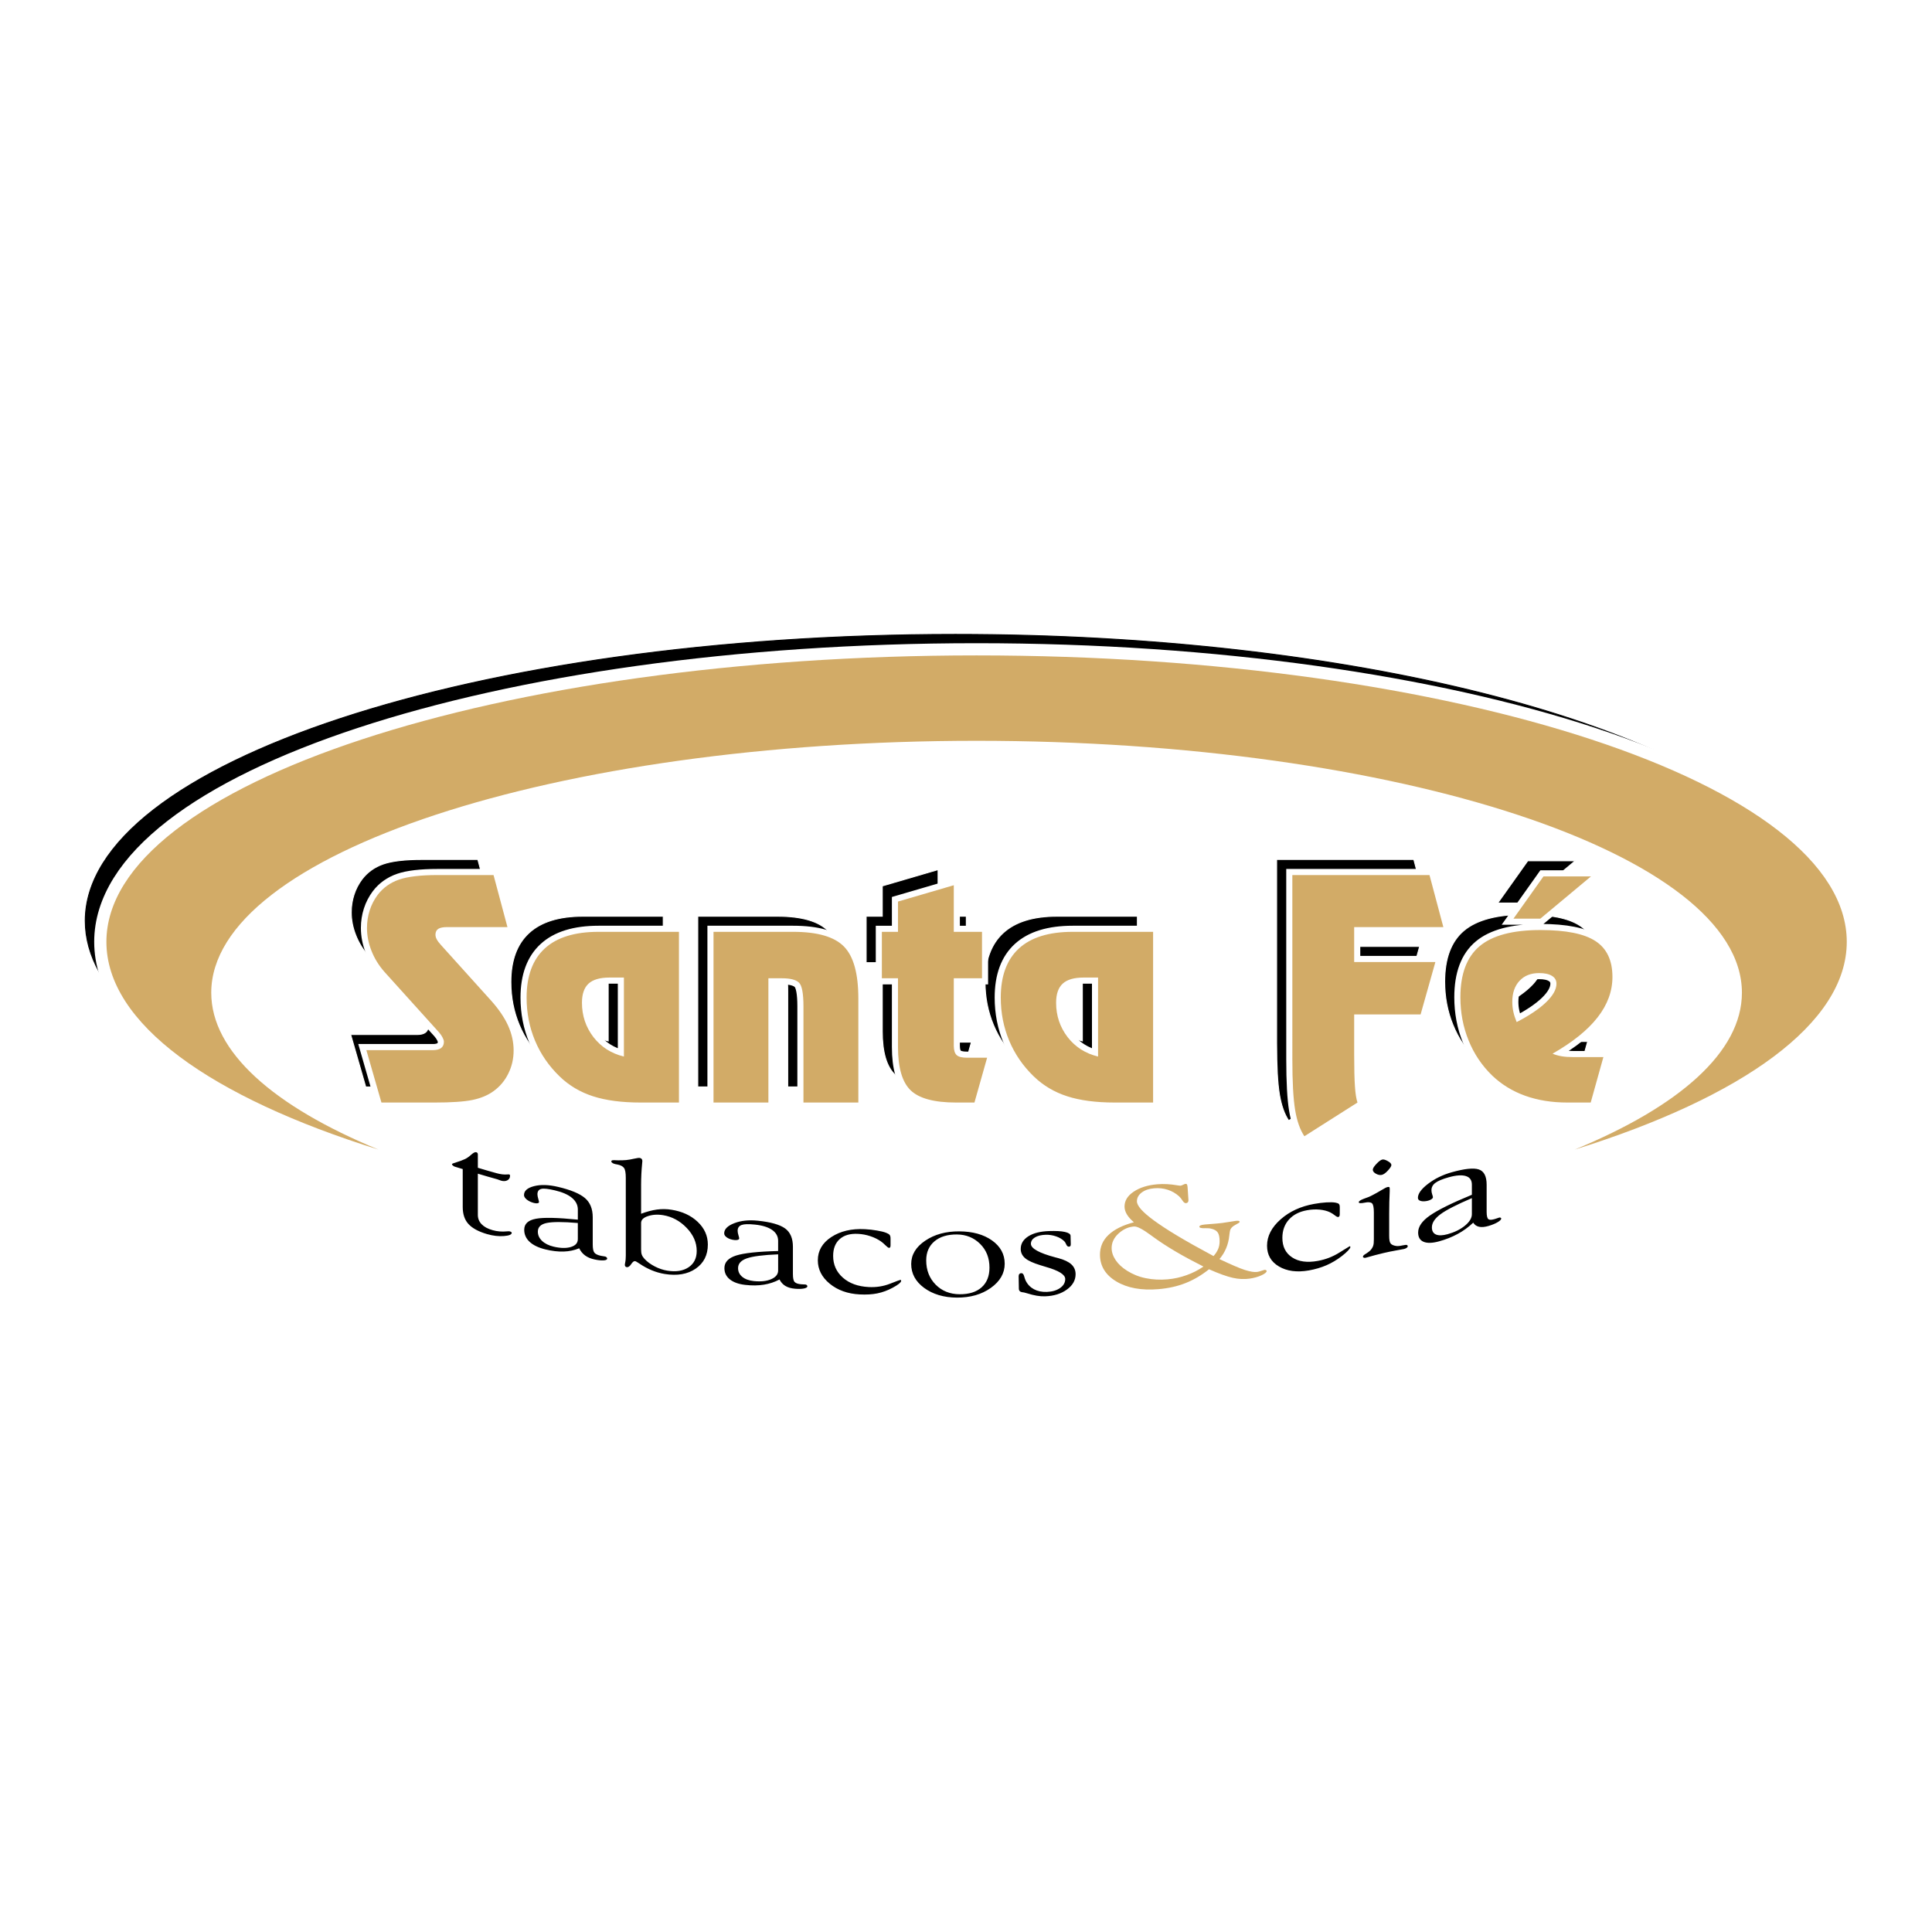
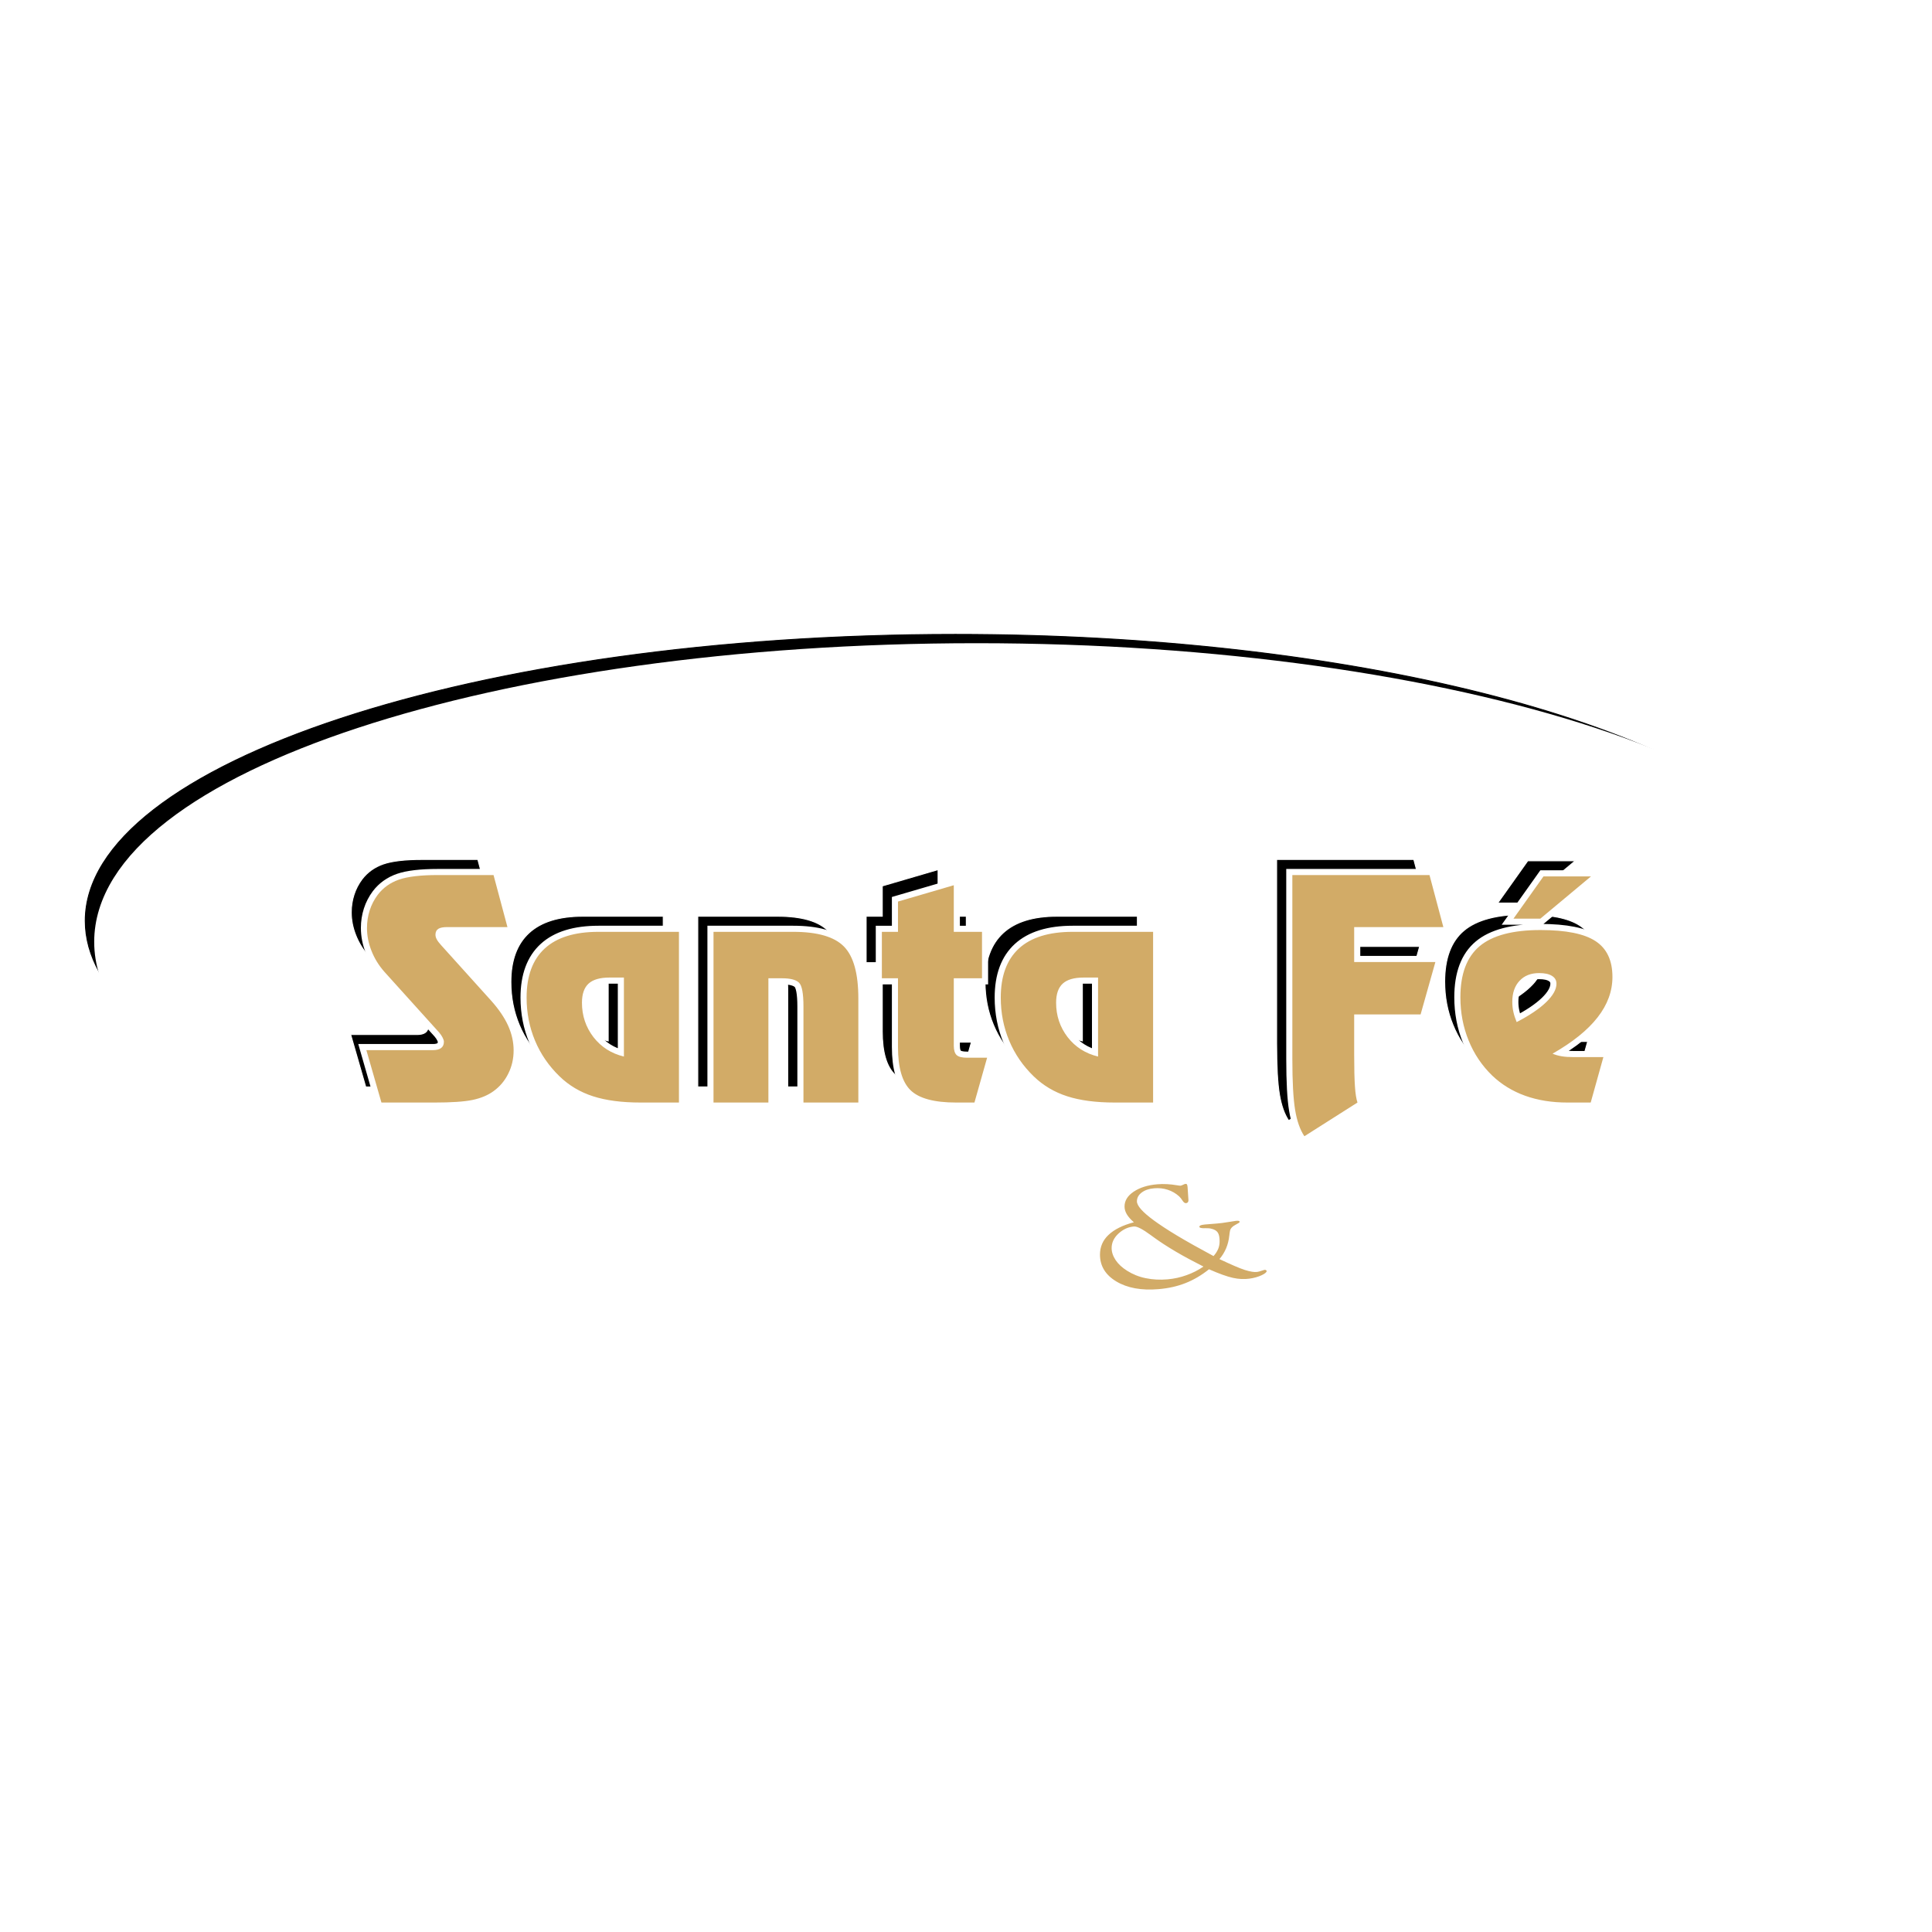
<svg xmlns="http://www.w3.org/2000/svg" version="1.0" id="Layer_1" x="0px" y="0px" width="192.756px" height="192.756px" viewBox="0 0 192.756 192.756" enable-background="new 0 0 192.756 192.756" xml:space="preserve">
  <g>
-     <polygon fill-rule="evenodd" clip-rule="evenodd" fill="#FFFFFF" points="0,0 192.756,0 192.756,192.756 0,192.756 0,0  " />
    <path fill-rule="evenodd" clip-rule="evenodd" stroke="#000000" stroke-width="0.093" stroke-miterlimit="2.613" d="   M178.769,83.988c-10.439-11.927-43.931-20.695-83.446-20.695c-47.818,0-86.818,12.838-86.818,28.579   c0,3.512,1.944,6.878,5.491,9.992c-2.199-2.51-3.38-5.158-3.38-7.894c0-15.741,39-28.579,86.818-28.579   C134.594,65.391,166.424,73.145,178.769,83.988L178.769,83.988z M29.392,110.43c1.971,0.758,4.057,1.48,6.253,2.166   c-4.894-2.018-8.868-4.285-11.708-6.736C25.307,107.453,27.143,108.982,29.392,110.43L29.392,110.43z" />
    <path fill-rule="evenodd" clip-rule="evenodd" stroke="#FFFFFF" stroke-width="0.093" stroke-miterlimit="2.613" d="   M49.061,90.938h-6.01c-0.411,0-0.709,0.061-0.894,0.179c-0.185,0.123-0.277,0.316-0.277,0.582c0,0.153,0.041,0.306,0.128,0.464   c0.082,0.158,0.226,0.352,0.426,0.572l4.998,5.543c0.766,0.857,1.331,1.689,1.695,2.496c0.365,0.811,0.55,1.633,0.55,2.469   c0,0.828-0.175,1.598-0.529,2.307c-0.349,0.715-0.842,1.303-1.474,1.756c-0.56,0.408-1.259,0.705-2.091,0.879   c-0.833,0.174-2.106,0.26-3.822,0.26h-5.271l-1.505-5.23h6.652c0.349,0,0.622-0.072,0.807-0.209   c0.185-0.139,0.277-0.348,0.277-0.629c0-0.111-0.041-0.244-0.128-0.414c-0.082-0.162-0.195-0.33-0.339-0.5l-5.461-6.052   c-0.565-0.638-0.997-1.337-1.294-2.093c-0.303-0.76-0.452-1.521-0.452-2.291c0-0.618,0.092-1.205,0.272-1.761   c0.18-0.562,0.447-1.072,0.796-1.542c0.539-0.709,1.248-1.215,2.121-1.521c0.874-0.301,2.163-0.454,3.869-0.454h5.568   L49.061,90.938L49.061,90.938z M59.238,95.975c-0.956,0-1.649,0.204-2.086,0.607s-0.658,1.037-0.658,1.904   c0,1.297,0.385,2.439,1.151,3.436c0.771,0.99,1.783,1.633,3.036,1.934v-7.88H59.238L59.238,95.975z M62.351,108.443   c-1.885,0-3.468-0.209-4.747-0.623c-1.279-0.412-2.394-1.072-3.334-1.98c-1.074-1.035-1.896-2.225-2.456-3.566   c-0.56-1.338-0.842-2.771-0.842-4.297c0-2.165,0.606-3.798,1.813-4.905c1.208-1.107,3-1.659,5.363-1.659h8.024v17.031H62.351   L62.351,108.443z M69.619,91.413h7.947c2.419,0,4.109,0.49,5.065,1.465c0.96,0.975,1.438,2.705,1.438,5.191v10.375h-5.476v-9.584   c0-1.307-0.149-2.103-0.452-2.384c-0.303-0.286-0.863-0.429-1.69-0.429h-1.356v12.397h-5.477V91.413L69.619,91.413z M93.82,108.443   c-2.178,0-3.688-0.408-4.531-1.219c-0.843-0.812-1.264-2.256-1.264-4.328v-6.85h-1.608v-4.634h1.608v-3.021l5.568-1.628v4.649   h2.815v4.634h-2.815v6.733c0,0.443,0.098,0.76,0.288,0.934s0.534,0.26,1.038,0.26h1.998l-1.264,4.471H93.82L93.82,108.443z    M106.544,95.975c-0.956,0-1.649,0.204-2.086,0.607s-0.657,1.037-0.657,1.904c0,1.297,0.386,2.439,1.15,3.436   c0.771,0.99,1.783,1.633,3.036,1.934v-7.88H106.544L106.544,95.975z M109.657,108.443c-1.886,0-3.468-0.209-4.747-0.623   c-1.279-0.412-2.394-1.072-3.334-1.98c-1.073-1.035-1.896-2.225-2.455-3.566c-0.561-1.338-0.843-2.771-0.843-4.297   c0-2.165,0.606-3.798,1.813-4.905s3-1.659,5.363-1.659h8.023v17.031H109.657L109.657,108.443z M141.055,85.748l1.381,5.19h-8.896   v3.486h8.101l-1.475,5.23h-6.626v4.023c0,1.402,0.025,2.465,0.077,3.174c0.046,0.715,0.133,1.244,0.251,1.592l-5.296,3.363   c-0.432-0.639-0.739-1.51-0.925-2.623c-0.185-1.113-0.277-2.807-0.277-5.088V85.748H141.055L141.055,85.748z M149.751,100.416   c1.274-0.658,2.255-1.322,2.938-1.98c0.688-0.664,1.032-1.281,1.032-1.848c0-0.336-0.148-0.602-0.452-0.786   c-0.298-0.184-0.724-0.275-1.278-0.275c-0.822,0-1.475,0.255-1.952,0.771c-0.483,0.51-0.725,1.215-0.725,2.098   c0,0.342,0.036,0.674,0.108,0.996C149.489,99.717,149.603,100.053,149.751,100.416L149.751,100.416z M154.806,108.443   c-1.546,0-2.948-0.225-4.212-0.68c-1.264-0.453-2.358-1.127-3.282-2.01c-1.022-0.99-1.809-2.154-2.354-3.502   c-0.549-1.346-0.821-2.781-0.821-4.307c0-2.333,0.642-4.032,1.921-5.104s3.303-1.608,6.072-1.608c2.537,0,4.366,0.368,5.491,1.107   c1.125,0.735,1.685,1.929,1.685,3.573c0,1.424-0.493,2.771-1.484,4.037c-0.986,1.266-2.481,2.471-4.49,3.617   c0.272,0.119,0.576,0.205,0.91,0.262c0.333,0.057,0.729,0.082,1.181,0.082h2.979l-1.264,4.531H154.806L154.806,108.443z    M157.169,85.88l-5.055,4.215h-2.682l2.995-4.215H157.169L157.169,85.88z" />
    <path fill="none" stroke="#FFFFFF" stroke-width="1.216" stroke-miterlimit="2.613" d="M50.628,92.495h-6.01   c-0.411,0-0.709,0.061-0.894,0.178c-0.185,0.123-0.277,0.316-0.277,0.582c0,0.153,0.042,0.306,0.128,0.464   c0.082,0.158,0.226,0.352,0.426,0.572L49,99.834c0.766,0.857,1.33,1.689,1.695,2.496c0.365,0.811,0.549,1.633,0.549,2.471   c0,0.826-0.174,1.596-0.529,2.307c-0.35,0.713-0.843,1.301-1.475,1.756c-0.56,0.408-1.258,0.703-2.091,0.877   c-0.832,0.174-2.106,0.26-3.822,0.26h-5.271l-1.505-5.23h6.653c0.349,0,0.621-0.072,0.806-0.209   c0.185-0.139,0.277-0.348,0.277-0.629c0-0.111-0.041-0.244-0.128-0.412c-0.082-0.164-0.195-0.332-0.339-0.502l-5.46-6.052   c-0.565-0.638-0.997-1.337-1.294-2.093c-0.303-0.76-0.452-1.521-0.452-2.292c0-0.618,0.092-1.204,0.272-1.761   c0.18-0.561,0.447-1.072,0.796-1.541c0.539-0.709,1.248-1.215,2.122-1.521c0.873-0.301,2.163-0.455,3.868-0.455h5.568   L50.628,92.495L50.628,92.495z M60.805,97.531c-0.955,0-1.649,0.205-2.086,0.607c-0.437,0.404-0.657,1.037-0.657,1.904   c0,1.297,0.385,2.439,1.15,3.436c0.771,0.99,1.783,1.633,3.036,1.934v-7.881H60.805L60.805,97.531z M63.917,110   c-1.885,0-3.467-0.209-4.747-0.623c-1.279-0.412-2.394-1.07-3.333-1.979c-1.074-1.037-1.896-2.227-2.456-3.568   c-0.56-1.338-0.842-2.771-0.842-4.297c0-2.164,0.606-3.797,1.813-4.905s3-1.659,5.363-1.659h8.024V110H63.917L63.917,110z    M71.187,92.969h7.947c2.419,0,4.11,0.49,5.065,1.465c0.961,0.975,1.438,2.705,1.438,5.191V110h-5.476v-9.584   c0-1.307-0.149-2.104-0.452-2.383c-0.303-0.287-0.863-0.43-1.69-0.43h-1.356V110h-5.476V92.969L71.187,92.969z M95.387,110   c-2.178,0-3.688-0.408-4.531-1.219c-0.843-0.812-1.264-2.256-1.264-4.328v-6.85h-1.608v-4.634h1.608v-3.021l5.568-1.628v4.649   h2.815v4.634h-2.815v6.732c0,0.443,0.098,0.76,0.288,0.934c0.19,0.174,0.534,0.26,1.038,0.26h1.999L97.221,110H95.387L95.387,110z    M108.111,97.531c-0.956,0-1.649,0.205-2.086,0.607c-0.437,0.404-0.657,1.037-0.657,1.904c0,1.297,0.385,2.439,1.15,3.436   c0.771,0.99,1.782,1.633,3.036,1.934v-7.881H108.111L108.111,97.531z M111.225,110c-1.886,0-3.468-0.209-4.747-0.623   c-1.279-0.412-2.394-1.07-3.334-1.979c-1.073-1.037-1.896-2.227-2.455-3.568c-0.561-1.338-0.843-2.771-0.843-4.297   c0-2.164,0.605-3.797,1.813-4.905c1.207-1.107,3-1.659,5.363-1.659h8.023V110H111.225L111.225,110z M142.621,87.304l1.382,5.191   h-8.897v3.485h8.102l-1.475,5.23h-6.627v4.023c0,1.402,0.026,2.465,0.077,3.174c0.047,0.715,0.134,1.246,0.252,1.592l-5.296,3.363   c-0.432-0.637-0.74-1.51-0.925-2.623s-0.277-2.807-0.277-5.088V87.304H142.621L142.621,87.304z M151.318,101.973   c1.273-0.658,2.255-1.322,2.938-1.98c0.688-0.664,1.032-1.281,1.032-1.848c0-0.336-0.148-0.602-0.452-0.785   c-0.298-0.185-0.725-0.276-1.279-0.276c-0.821,0-1.474,0.255-1.951,0.771c-0.483,0.51-0.725,1.215-0.725,2.098   c0,0.342,0.035,0.674,0.107,0.996C151.057,101.273,151.169,101.609,151.318,101.973L151.318,101.973z M156.373,110   c-1.546,0-2.948-0.225-4.212-0.678c-1.264-0.455-2.358-1.129-3.283-2.012c-1.021-0.99-1.808-2.154-2.353-3.5   c-0.55-1.348-0.822-2.783-0.822-4.309c0-2.332,0.643-4.032,1.922-5.104c1.278-1.072,3.303-1.607,6.071-1.607   c2.538,0,4.367,0.367,5.492,1.107c1.125,0.735,1.685,1.929,1.685,3.572c0,1.424-0.493,2.771-1.484,4.037   c-0.986,1.266-2.481,2.471-4.49,3.619c0.272,0.117,0.575,0.203,0.909,0.26s0.729,0.082,1.182,0.082h2.979L158.705,110H156.373   L156.373,110z M158.736,87.437l-5.055,4.216H151l2.994-4.216H158.736L158.736,87.437z" />
    <path fill-rule="evenodd" clip-rule="evenodd" fill="#D2AB67" d="M50.628,92.495h-6.01c-0.411,0-0.709,0.061-0.894,0.178   c-0.185,0.123-0.277,0.316-0.277,0.582c0,0.153,0.042,0.306,0.128,0.464c0.082,0.158,0.226,0.352,0.427,0.572L49,99.834   c0.766,0.857,1.33,1.689,1.695,2.496c0.365,0.811,0.549,1.633,0.549,2.471c0,0.826-0.174,1.596-0.529,2.307   c-0.35,0.715-0.843,1.301-1.475,1.756c-0.56,0.408-1.258,0.703-2.091,0.877c-0.832,0.174-2.106,0.26-3.822,0.26h-5.271l-1.505-5.23   h6.653c0.349,0,0.621-0.072,0.806-0.209c0.185-0.139,0.277-0.348,0.277-0.629c0-0.111-0.041-0.244-0.128-0.412   c-0.082-0.164-0.195-0.332-0.339-0.502l-5.46-6.052c-0.565-0.638-0.997-1.337-1.294-2.093c-0.303-0.76-0.452-1.521-0.452-2.292   c0-0.618,0.092-1.204,0.272-1.761c0.18-0.561,0.447-1.072,0.796-1.541c0.54-0.709,1.248-1.215,2.122-1.521   c0.873-0.301,2.163-0.455,3.868-0.455h5.568L50.628,92.495L50.628,92.495z M60.805,97.531c-0.955,0-1.649,0.205-2.086,0.607   c-0.437,0.404-0.657,1.037-0.657,1.904c0,1.297,0.385,2.439,1.15,3.436c0.771,0.99,1.783,1.633,3.036,1.934v-7.881H60.805   L60.805,97.531z M63.917,110c-1.885,0-3.467-0.209-4.747-0.623c-1.279-0.412-2.394-1.07-3.333-1.979   c-1.074-1.037-1.896-2.227-2.456-3.568c-0.56-1.338-0.842-2.771-0.842-4.297c0-2.164,0.606-3.797,1.813-4.905s3-1.659,5.363-1.659   h8.024V110H63.917L63.917,110z M71.187,92.969h7.947c2.419,0,4.11,0.49,5.065,1.465c0.961,0.975,1.438,2.705,1.438,5.191V110   h-5.476v-9.584c0-1.307-0.149-2.104-0.452-2.383c-0.303-0.287-0.863-0.43-1.69-0.43h-1.356V110h-5.476V92.969L71.187,92.969z    M95.387,110c-2.178,0-3.688-0.408-4.531-1.219c-0.843-0.812-1.264-2.256-1.264-4.328v-6.85h-1.608v-4.634h1.608v-3.021   l5.568-1.628v4.649h2.815v4.634h-2.815v6.732c0,0.443,0.098,0.76,0.288,0.934c0.19,0.174,0.534,0.26,1.038,0.26h1.999L97.221,110   H95.387L95.387,110z M108.111,97.531c-0.956,0-1.649,0.205-2.086,0.607c-0.437,0.404-0.657,1.037-0.657,1.904   c0,1.297,0.385,2.439,1.15,3.436c0.771,0.99,1.782,1.633,3.036,1.934v-7.881H108.111L108.111,97.531z M111.225,110   c-1.886,0-3.468-0.209-4.747-0.623c-1.279-0.412-2.394-1.07-3.334-1.979c-1.073-1.037-1.896-2.227-2.455-3.568   c-0.561-1.338-0.843-2.771-0.843-4.297c0-2.164,0.605-3.797,1.813-4.905c1.207-1.107,3-1.659,5.363-1.659h8.023V110H111.225   L111.225,110z M142.621,87.304l1.382,5.191h-8.897v3.486h8.102l-1.475,5.23h-6.627v4.023c0,1.402,0.026,2.465,0.077,3.174   c0.047,0.715,0.134,1.246,0.252,1.592l-5.296,3.363c-0.432-0.637-0.74-1.51-0.925-2.623s-0.277-2.807-0.277-5.088V87.304H142.621   L142.621,87.304z M151.318,101.973c1.273-0.658,2.255-1.322,2.938-1.98c0.688-0.664,1.032-1.281,1.032-1.848   c0-0.336-0.148-0.602-0.452-0.785c-0.298-0.185-0.725-0.276-1.279-0.276c-0.821,0-1.474,0.255-1.951,0.771   c-0.483,0.51-0.725,1.215-0.725,2.098c0,0.342,0.035,0.674,0.107,0.996C151.057,101.273,151.169,101.609,151.318,101.973   L151.318,101.973z M156.373,110c-1.546,0-2.948-0.225-4.212-0.678c-1.264-0.455-2.358-1.129-3.283-2.012   c-1.021-0.99-1.808-2.154-2.353-3.5c-0.55-1.348-0.822-2.783-0.822-4.309c0-2.332,0.643-4.032,1.922-5.104   c1.278-1.072,3.303-1.607,6.071-1.607c2.538,0,4.367,0.367,5.492,1.107c1.125,0.735,1.685,1.929,1.685,3.572   c0,1.424-0.493,2.771-1.484,4.037c-0.986,1.266-2.481,2.471-4.49,3.619c0.272,0.117,0.575,0.203,0.909,0.26   s0.729,0.082,1.182,0.082h2.979L158.705,110H156.373L156.373,110z M158.736,87.437l-5.055,4.216H151l2.994-4.216H158.736   L158.736,87.437z" />
    <path fill="none" stroke="#FFFFFF" stroke-width="2.435" stroke-miterlimit="2.613" d="M157.11,114.693   c16.7-5.213,27.142-12.58,27.142-20.724c0-15.741-39-28.579-86.818-28.579c-47.818,0-86.818,12.838-86.818,28.579   c0,8.144,10.442,15.511,27.142,20.724c-10.431-4.299-16.682-9.742-16.682-15.648c0-13.845,34.302-25.136,76.358-25.136   s76.358,11.291,76.358,25.136C173.792,104.951,167.541,110.395,157.11,114.693L157.11,114.693z" />
-     <path fill-rule="evenodd" clip-rule="evenodd" fill="#D2AB67" d="M157.11,114.693c16.7-5.213,27.142-12.58,27.142-20.724   c0-15.741-39-28.579-86.818-28.579c-47.818,0-86.818,12.838-86.818,28.579c0,8.144,10.442,15.511,27.142,20.724   c-10.431-4.299-16.682-9.742-16.682-15.648c0-13.845,34.302-25.136,76.358-25.136s76.358,11.292,76.358,25.136   C173.792,104.951,167.541,110.395,157.11,114.693L157.11,114.693z" />
-     <path fill-rule="evenodd" clip-rule="evenodd" d="M46.166,116.639c-0.272-0.082-0.534-0.162-0.795-0.242   c-0.053-0.016-0.117-0.051-0.188-0.111c-0.064-0.055-0.094-0.102-0.094-0.139c0-0.035,0.146-0.1,0.45-0.188   c0.304-0.09,0.586-0.197,0.848-0.316c0.188-0.086,0.395-0.229,0.618-0.432c0.227-0.205,0.398-0.287,0.513-0.252   c0.062,0.02,0.09,0.041,0.115,0.072c0.028,0.035,0.042,0.082,0.042,0.154c0,0.441,0,0.885,0,1.324   c0.618,0.189,1.235,0.365,1.853,0.537c0.418,0.115,0.775,0.16,1.088,0.129c0.094-0.008,0.158-0.008,0.188,0   c0.032,0.008,0.052,0.025,0.063,0.045c0.01,0.02,0.021,0.051,0.021,0.09c0,0.195-0.084,0.342-0.251,0.441   c-0.168,0.1-0.387,0.115-0.649,0.043c-0.032-0.01-0.095-0.031-0.188-0.068c-0.074-0.029-0.146-0.059-0.188-0.068   c-0.649-0.182-1.298-0.363-1.937-0.559c0,0.686,0,1.373,0,2.059c0,0.682,0,1.369,0,2.053c0,0.361,0.125,0.67,0.377,0.932   c0.25,0.26,0.617,0.461,1.109,0.596c0.45,0.125,0.921,0.164,1.403,0.117c0.146-0.014,0.24-0.014,0.282-0.002   c0.062,0.018,0.117,0.037,0.157,0.064c0.033,0.021,0.052,0.053,0.052,0.084c0,0.17-0.251,0.279-0.774,0.32   c-0.513,0.041-1.081-0.018-1.696-0.197c-0.86-0.25-1.476-0.594-1.853-1.01c-0.376-0.414-0.565-0.977-0.565-1.688   c0-0.631,0-1.264,0-1.895C46.166,117.904,46.166,117.271,46.166,116.639L46.166,116.639z M57.65,122.02   c-1.508-0.131-2.544-0.125-3.12,0c-0.575,0.123-0.869,0.408-0.869,0.861c0,0.348,0.138,0.652,0.418,0.922   c0.274,0.262,0.67,0.463,1.163,0.578c0.69,0.16,1.267,0.17,1.727,0.027c0.461-0.143,0.681-0.404,0.681-0.785   C57.65,123.088,57.65,122.553,57.65,122.02L57.65,122.02z M57.787,124.543c-0.481,0.195-0.995,0.307-1.549,0.324   c-0.555,0.018-1.184-0.053-1.864-0.223c-0.67-0.17-1.195-0.424-1.549-0.76c-0.347-0.328-0.524-0.73-0.524-1.188   c0-0.592,0.388-0.957,1.173-1.102c0.775-0.145,2.167-0.111,4.177,0.09c0-0.336,0-0.674,0-1.012c0-0.447-0.197-0.836-0.586-1.162   c-0.396-0.33-0.964-0.574-1.707-0.748c-0.639-0.148-1.089-0.209-1.35-0.146c-0.252,0.061-0.388,0.238-0.388,0.535   c0,0.125,0.031,0.279,0.083,0.457c0.052,0.174,0.074,0.279,0.074,0.312c0,0.068-0.043,0.107-0.147,0.129   c-0.084,0.016-0.209,0.01-0.355-0.027c-0.272-0.068-0.515-0.18-0.712-0.336c-0.189-0.152-0.283-0.301-0.283-0.457   c0-0.418,0.335-0.715,1.005-0.887c0.67-0.172,1.455-0.143,2.366,0.068c1.276,0.297,2.167,0.664,2.701,1.113   c0.523,0.441,0.785,1.084,0.785,1.93c0,0.902,0,1.805,0,2.705c0,0.408,0.053,0.68,0.167,0.822c0.116,0.145,0.335,0.246,0.649,0.312   c0.062,0.012,0.136,0.025,0.23,0.039c0.095,0.016,0.168,0.027,0.199,0.035c0.052,0.01,0.094,0.035,0.136,0.078   c0.041,0.039,0.062,0.08,0.062,0.123c0,0.102-0.115,0.164-0.345,0.182c-0.241,0.016-0.534-0.012-0.9-0.088   c-0.377-0.078-0.702-0.211-0.953-0.396C58.131,125.082,57.933,124.84,57.787,124.543L57.787,124.543z M63.963,124.553   c0,0.033,0,0.066,0,0.102c0,0.225,0.021,0.402,0.073,0.537c0.052,0.137,0.144,0.273,0.262,0.402   c0.27,0.295,0.619,0.545,1.036,0.762c0.409,0.209,0.817,0.348,1.235,0.416c0.869,0.143,1.58,0.031,2.125-0.332   c0.543-0.361,0.817-0.908,0.817-1.631c0-0.844-0.337-1.611-1.005-2.305c-0.661-0.688-1.444-1.117-2.345-1.266   c-0.575-0.094-1.086-0.053-1.528,0.098c-0.448,0.15-0.67,0.373-0.67,0.676C63.963,122.857,63.963,123.707,63.963,124.553   L63.963,124.553z M62.435,117.516c0-0.494-0.056-0.82-0.178-0.99c-0.119-0.168-0.356-0.289-0.691-0.35   c-0.063-0.012-0.115-0.021-0.167-0.031c-0.115-0.025-0.219-0.064-0.283-0.107c-0.072-0.047-0.125-0.098-0.125-0.156   c0-0.064,0.042-0.102,0.104-0.119c0.063-0.018,0.22-0.018,0.481,0c0.031,0.002,0.073,0.002,0.136,0.002   c0.314,0.002,0.565-0.01,0.754-0.025c0.241-0.023,0.502-0.07,0.796-0.137c0.293-0.066,0.481-0.09,0.576-0.074   c0.084,0.016,0.146,0.053,0.188,0.105c0.041,0.053,0.062,0.121,0.062,0.209c0,0.029-0.008,0.107-0.021,0.24   c-0.07,0.703-0.104,1.412-0.104,2.129c0,0.48,0,0.963,0,1.441c0,0.482,0,0.965,0,1.443c0.555-0.207,1.079-0.35,1.57-0.418   c0.492-0.068,0.984-0.061,1.476,0.02c1.057,0.17,1.924,0.566,2.597,1.203c0.678,0.643,1.016,1.395,1.016,2.268   c0,1.051-0.41,1.852-1.214,2.406c-0.808,0.555-1.843,0.734-3.099,0.529c-0.869-0.143-1.705-0.486-2.513-1.035   c-0.229-0.154-0.367-0.234-0.429-0.244c-0.116-0.021-0.252,0.078-0.398,0.303c-0.147,0.227-0.304,0.322-0.45,0.295   c-0.063-0.01-0.105-0.039-0.136-0.082c-0.032-0.045-0.042-0.102-0.042-0.174c0-0.018,0.006-0.062,0.021-0.131   c0.059-0.268,0.074-0.531,0.074-0.779c0-1.289,0-2.58,0-3.869S62.435,118.807,62.435,117.516L62.435,117.516z M77.636,125.146   c-1.507,0.061-2.553,0.197-3.13,0.402c-0.574,0.203-0.869,0.523-0.869,0.977c0,0.348,0.145,0.639,0.418,0.865   c0.281,0.232,0.67,0.373,1.172,0.424c0.691,0.068,1.257,0.008,1.717-0.191c0.461-0.201,0.691-0.49,0.691-0.871   C77.636,126.217,77.636,125.68,77.636,125.146L77.636,125.146z M77.772,127.652c-0.482,0.258-1.005,0.432-1.56,0.52   c-0.555,0.09-1.174,0.102-1.864,0.021c-0.67-0.076-1.182-0.266-1.539-0.555c-0.355-0.287-0.534-0.658-0.534-1.117   c0-0.59,0.389-1.008,1.172-1.258c0.776-0.246,2.178-0.398,4.188-0.449c0-0.338,0-0.676,0-1.014c0-0.447-0.199-0.809-0.597-1.088   c-0.398-0.277-0.963-0.455-1.707-0.533c-0.639-0.066-1.079-0.057-1.34,0.037c-0.261,0.096-0.397,0.289-0.397,0.586   c0,0.125,0.031,0.273,0.083,0.443c0.053,0.168,0.073,0.271,0.073,0.305c0,0.066-0.042,0.117-0.136,0.148   c-0.094,0.031-0.22,0.037-0.366,0.018c-0.272-0.033-0.512-0.113-0.702-0.238c-0.197-0.131-0.293-0.268-0.293-0.424   c0-0.418,0.336-0.756,1.005-1.016c0.67-0.26,1.455-0.342,2.366-0.246c1.277,0.131,2.178,0.389,2.701,0.766s0.785,0.988,0.785,1.834   c0,0.902,0,1.805,0,2.705c0,0.408,0.05,0.676,0.167,0.801c0.123,0.133,0.335,0.205,0.66,0.234c0.052,0.004,0.126,0.008,0.23,0.012   c0.094,0.004,0.157,0.006,0.188,0.01c0.052,0.004,0.093,0.023,0.136,0.059c0.041,0.035,0.063,0.072,0.063,0.115   c0,0.102-0.115,0.178-0.346,0.225c-0.23,0.047-0.534,0.055-0.89,0.023c-0.387-0.033-0.703-0.123-0.963-0.279   C78.106,128.145,77.908,127.928,77.772,127.652L77.772,127.652z M88.849,124.25c0,0.098-0.015,0.16-0.042,0.197   c-0.026,0.035-0.053,0.053-0.105,0.053c-0.073-0.002-0.189-0.088-0.356-0.254c-0.168-0.168-0.316-0.295-0.46-0.395   c-0.295-0.205-0.649-0.383-1.047-0.514c-0.407-0.137-0.816-0.213-1.235-0.234c-0.774-0.041-1.382,0.131-1.821,0.518   s-0.66,0.947-0.66,1.682c0,0.875,0.324,1.598,0.974,2.172c0.648,0.57,1.508,0.879,2.575,0.934c0.765,0.039,1.465-0.074,2.125-0.332   c0.659-0.26,1.005-0.385,1.037-0.383c0.021,0,0.039,0.012,0.052,0.025c0.019,0.021,0.021,0.041,0.021,0.07   c0,0.072-0.071,0.172-0.22,0.295c-0.155,0.125-0.367,0.254-0.628,0.395c-0.492,0.266-1.004,0.455-1.528,0.562   c-0.523,0.107-1.11,0.137-1.759,0.104c-1.204-0.061-2.209-0.424-2.995-1.072c-0.785-0.648-1.183-1.426-1.183-2.332   c0-0.957,0.448-1.734,1.35-2.324c0.909-0.592,2.021-0.85,3.34-0.783c0.429,0.021,0.837,0.07,1.214,0.137   c0.377,0.064,0.682,0.133,0.921,0.229c0.169,0.066,0.28,0.139,0.335,0.203c0.06,0.07,0.094,0.188,0.094,0.359   c0,0.023,0,0.047,0,0.072C88.849,123.838,88.849,124.045,88.849,124.25L88.849,124.25z M90.911,126.113   c0-0.924,0.462-1.699,1.403-2.332c0.933-0.629,2.062-0.936,3.402-0.928c1.33,0.01,2.411,0.307,3.256,0.904   c0.84,0.596,1.267,1.373,1.267,2.326c0,0.945-0.461,1.752-1.382,2.41c-0.922,0.656-2.052,0.977-3.392,0.969   c-1.319-0.008-2.408-0.34-3.267-0.971C91.341,127.859,90.911,127.064,90.911,126.113L90.911,126.113z M92.408,125.746   c0,0.979,0.316,1.785,0.942,2.422c0.62,0.629,1.424,0.953,2.387,0.959c0.942,0.006,1.676-0.223,2.198-0.689   c0.524-0.469,0.785-1.125,0.785-1.965c0-0.961-0.306-1.748-0.932-2.369c-0.62-0.615-1.392-0.936-2.324-0.941   c-0.932-0.004-1.676,0.217-2.23,0.682C92.69,124.303,92.408,124.939,92.408,125.746L92.408,125.746z M101.652,128.566   c-0.01-0.408-0.021-0.818-0.021-1.227c0-0.104,0.023-0.182,0.073-0.234c0.044-0.049,0.115-0.08,0.199-0.08   c0.136-0.004,0.224,0.107,0.282,0.326c0.046,0.172,0.098,0.312,0.146,0.414c0.191,0.389,0.471,0.672,0.827,0.863   s0.785,0.283,1.288,0.266c0.533-0.02,0.974-0.146,1.319-0.389c0.345-0.24,0.513-0.539,0.513-0.9c0-0.438-0.64-0.838-1.927-1.205   c-0.241-0.068-0.427-0.131-0.555-0.17c-0.71-0.219-1.206-0.439-1.508-0.693c-0.295-0.248-0.45-0.561-0.45-0.93   c0-0.521,0.254-0.939,0.765-1.264c0.505-0.318,1.193-0.49,2.062-0.52c0.681-0.021,1.204,0.004,1.58,0.088   c0.367,0.082,0.562,0.209,0.565,0.383c0.007,0.275,0.014,0.553,0.021,0.826c0.003,0.092-0.011,0.16-0.042,0.197   c-0.031,0.039-0.073,0.062-0.146,0.064c-0.104,0.002-0.2-0.07-0.262-0.219c-0.063-0.148-0.126-0.254-0.188-0.314   c-0.22-0.219-0.504-0.385-0.838-0.498c-0.336-0.113-0.681-0.168-1.036-0.156c-0.439,0.016-0.797,0.1-1.068,0.266   c-0.263,0.162-0.397,0.375-0.397,0.637c0,0.463,0.816,0.922,2.45,1.354c0.115,0.031,0.209,0.053,0.271,0.07   c0.597,0.16,1.04,0.369,1.319,0.629c0.275,0.256,0.419,0.58,0.419,0.977c0,0.605-0.293,1.117-0.869,1.533   c-0.576,0.418-1.298,0.645-2.188,0.674c-0.523,0.018-1.099-0.086-1.749-0.291c-0.177-0.055-0.293-0.084-0.346-0.094   c-0.03-0.004-0.083-0.01-0.146-0.018C101.778,128.902,101.652,128.781,101.652,128.566L101.652,128.566z M133.668,121.137   c0,0.096-0.014,0.166-0.042,0.209c-0.024,0.037-0.063,0.068-0.105,0.076c-0.072,0.016-0.188-0.043-0.355-0.174   c-0.167-0.131-0.324-0.227-0.461-0.293c-0.293-0.143-0.648-0.232-1.047-0.271c-0.407-0.039-0.815-0.016-1.235,0.059   c-0.773,0.135-1.381,0.439-1.821,0.928c-0.438,0.484-0.659,1.098-0.659,1.832c0,0.877,0.326,1.521,0.973,1.947   c0.641,0.424,1.498,0.547,2.576,0.348c0.765-0.141,1.467-0.41,2.125-0.82c0.661-0.414,1.005-0.629,1.026-0.633   c0.031-0.008,0.052-0.002,0.062,0.012c0.01,0.014,0.021,0.035,0.021,0.064c0,0.07-0.076,0.186-0.231,0.352   c-0.148,0.156-0.354,0.342-0.617,0.545c-0.502,0.387-1.006,0.684-1.528,0.912c-0.524,0.227-1.109,0.404-1.759,0.52   c-1.214,0.213-2.207,0.07-2.994-0.396c-0.794-0.469-1.184-1.162-1.184-2.07c0-0.953,0.449-1.826,1.351-2.625   c0.899-0.797,2.011-1.303,3.34-1.543c0.43-0.076,0.827-0.129,1.215-0.152c0.377-0.021,0.681-0.02,0.921,0.023   c0.169,0.029,0.279,0.078,0.335,0.127c0.06,0.055,0.095,0.164,0.095,0.336c0,0.023,0,0.047,0,0.07   C133.668,120.725,133.668,120.932,133.668,121.137L133.668,121.137z M136.965,116.703c0-0.139,0.129-0.334,0.367-0.588   c0.232-0.246,0.429-0.393,0.575-0.426c0.137-0.031,0.314,0.021,0.556,0.156c0.24,0.133,0.355,0.266,0.355,0.391   c0,0.117-0.117,0.297-0.346,0.549c-0.222,0.242-0.43,0.391-0.606,0.432c-0.179,0.041-0.378,0.004-0.587-0.113   S136.965,116.854,136.965,116.703L136.965,116.703z M137.07,123.633c0-0.887,0-1.771,0-2.66c0-0.498-0.062-0.811-0.188-0.92   c-0.135-0.117-0.377-0.135-0.732-0.062c-0.199,0.043-0.346,0.053-0.44,0.047c-0.104-0.006-0.146-0.041-0.146-0.096   c0-0.098,0.168-0.213,0.513-0.344c0,0,0,0,0.011-0.004c0.167-0.057,0.325-0.113,0.481-0.178c0.158-0.066,0.314-0.15,0.481-0.238   c0.198-0.104,0.461-0.25,0.765-0.432c0.303-0.184,0.503-0.287,0.607-0.311c0.083-0.02,0.146-0.02,0.188,0.004   c0.031,0.018,0.042,0.082,0.042,0.184c0,0.018,0.006,0.092,0,0.225c-0.036,0.73-0.053,1.457-0.053,2.195c0,0.75,0,1.502,0,2.25   c0,0.385,0.042,0.643,0.146,0.77c0.105,0.129,0.293,0.211,0.565,0.25c0.084,0.012,0.178,0.006,0.283-0.002   c0.094-0.008,0.209-0.029,0.345-0.059c0.209-0.045,0.357-0.061,0.419-0.041c0.054,0.018,0.094,0.062,0.094,0.137   c0,0.045-0.039,0.1-0.104,0.148c-0.071,0.053-0.157,0.088-0.262,0.115c-0.052,0.012-0.304,0.061-0.754,0.139   s-0.879,0.168-1.267,0.258c-0.586,0.135-1.141,0.287-1.675,0.441c-0.084,0.025-0.136,0.037-0.157,0.041   c-0.062,0.014-0.125,0.01-0.167-0.01c-0.052-0.025-0.084-0.055-0.084-0.098c0-0.049,0.024-0.09,0.073-0.141   c0.035-0.037,0.115-0.094,0.22-0.156c0.021-0.012,0.063-0.039,0.104-0.066c0.157-0.107,0.273-0.197,0.335-0.262   c0.138-0.146,0.225-0.293,0.283-0.447C137.054,124.16,137.07,123.936,137.07,123.633L137.07,123.633z M146.849,119.537   c-1.508,0.645-2.555,1.18-3.131,1.607c-0.575,0.428-0.858,0.861-0.858,1.314c0,0.348,0.134,0.592,0.408,0.709   c0.28,0.119,0.67,0.105,1.173-0.035c0.69-0.193,1.257-0.471,1.717-0.848c0.461-0.379,0.691-0.762,0.691-1.145   C146.849,120.605,146.849,120.07,146.849,119.537L146.849,119.537z M146.984,121.986c-0.481,0.453-0.994,0.826-1.549,1.125   c-0.564,0.305-1.183,0.553-1.875,0.742c-0.668,0.184-1.183,0.189-1.538,0.037c-0.356-0.154-0.534-0.461-0.534-0.92   c0-0.592,0.39-1.152,1.173-1.697c0.787-0.549,2.177-1.244,4.188-2.07c0-0.336,0-0.674,0-1.012c0-0.449-0.199-0.729-0.597-0.854   c-0.398-0.125-0.964-0.088-1.707,0.119c-0.628,0.174-1.077,0.363-1.34,0.561c-0.261,0.195-0.388,0.436-0.388,0.732   c0,0.125,0.021,0.266,0.073,0.414c0.053,0.15,0.073,0.244,0.073,0.277c0,0.066-0.042,0.133-0.136,0.201   c-0.095,0.066-0.21,0.119-0.355,0.156c-0.283,0.07-0.514,0.078-0.712,0.027c-0.199-0.053-0.294-0.158-0.294-0.314   c0-0.418,0.336-0.883,1.006-1.396s1.465-0.906,2.376-1.16c1.267-0.354,2.167-0.453,2.69-0.279c0.523,0.172,0.785,0.68,0.785,1.525   c0,0.902,0,1.805,0,2.705c0,0.408,0.064,0.652,0.179,0.736c0.115,0.084,0.324,0.078,0.648-0.021   c0.053-0.016,0.126-0.039,0.23-0.076c0.094-0.033,0.157-0.055,0.188-0.064c0.053-0.016,0.103-0.014,0.136,0.006   c0.04,0.021,0.074,0.047,0.074,0.088c0,0.104-0.125,0.225-0.356,0.363c-0.229,0.137-0.523,0.26-0.89,0.371   c-0.377,0.113-0.701,0.143-0.953,0.09C147.32,122.344,147.12,122.207,146.984,121.986L146.984,121.986z" />
    <path fill-rule="evenodd" clip-rule="evenodd" fill="#D2AB67" d="M120.068,126.365c-1.005-0.51-1.93-1.002-2.754-1.488   c-0.83-0.49-1.539-0.951-2.114-1.367c-0.085-0.061-0.201-0.145-0.356-0.258c-0.818-0.604-1.382-0.906-1.696-0.885   c-0.564,0.041-1.079,0.27-1.549,0.699c-0.462,0.422-0.691,0.91-0.691,1.451c0,0.418,0.141,0.82,0.408,1.217   c0.266,0.393,0.644,0.74,1.142,1.053c0.538,0.338,1.142,0.594,1.843,0.736c0.701,0.145,1.424,0.184,2.188,0.117   c0.659-0.057,1.287-0.199,1.896-0.418C118.989,127.006,119.555,126.723,120.068,126.365L120.068,126.365z M120.623,126.635   c-0.743,0.596-1.519,1.051-2.324,1.371c-0.816,0.326-1.717,0.529-2.712,0.613c-1.717,0.146-3.121-0.117-4.208-0.766   c-1.09-0.652-1.634-1.549-1.634-2.678c0-0.775,0.282-1.43,0.849-1.967c0.575-0.547,1.424-0.967,2.533-1.262   c-0.314-0.271-0.55-0.537-0.701-0.791c-0.152-0.254-0.23-0.514-0.23-0.781c0-0.576,0.301-1.072,0.91-1.479   c0.615-0.412,1.393-0.656,2.346-0.738c0.648-0.055,1.309-0.018,1.989,0.1c0.178,0.031,0.304,0.043,0.346,0.039   c0.052-0.006,0.136-0.037,0.251-0.092s0.188-0.084,0.241-0.09c0.062-0.006,0.112,0.01,0.146,0.061   c0.029,0.045,0.055,0.141,0.062,0.285c0.023,0.422,0.052,0.842,0.084,1.262c0,0.014,0,0.027,0,0.041   c0,0.076-0.022,0.141-0.063,0.191c-0.043,0.051-0.104,0.078-0.167,0.084c-0.126,0.014-0.238-0.064-0.356-0.246   c-0.112-0.174-0.221-0.318-0.335-0.424c-0.336-0.307-0.723-0.527-1.141-0.664c-0.429-0.141-0.88-0.189-1.372-0.146   c-0.513,0.043-0.921,0.186-1.235,0.424c-0.313,0.238-0.471,0.529-0.471,0.877c0,0.438,0.556,1.07,1.675,1.891   c0.556,0.406,1.327,0.924,2.324,1.521c0.992,0.596,2.209,1.277,3.644,2.047c0.209-0.229,0.356-0.461,0.461-0.703   c0.104-0.246,0.146-0.504,0.146-0.783c0-0.395-0.063-0.684-0.188-0.869c-0.127-0.188-0.356-0.314-0.681-0.385   c-0.084-0.02-0.179-0.033-0.283-0.037c-0.104-0.006-0.22-0.008-0.355-0.004c-0.011,0-0.021,0.004-0.031,0.004   c-0.314,0-0.481-0.047-0.481-0.143c0-0.062,0.042-0.109,0.125-0.146c0.074-0.035,0.221-0.062,0.43-0.084   c0.062-0.008,0.271-0.023,0.659-0.053c0.377-0.027,0.733-0.059,1.058-0.098c0.262-0.033,0.544-0.076,0.848-0.129   c0.293-0.049,0.472-0.076,0.514-0.082c0.136-0.016,0.229-0.016,0.293,0.002c0.062,0.02,0.094,0.055,0.094,0.105   c0,0.045-0.146,0.145-0.439,0.297c-0.293,0.154-0.473,0.344-0.523,0.572c-0.021,0.098-0.051,0.26-0.073,0.484   c-0.093,0.908-0.419,1.693-0.984,2.354c1.162,0.545,1.998,0.914,2.534,1.084c0.542,0.172,0.952,0.234,1.235,0.195   c0.114-0.016,0.261-0.057,0.418-0.111s0.263-0.088,0.304-0.094c0.063-0.008,0.111,0.006,0.146,0.025   c0.049,0.027,0.073,0.053,0.073,0.094c0,0.121-0.177,0.266-0.513,0.422c-0.345,0.16-0.743,0.271-1.204,0.336   c-0.513,0.072-1.068,0.051-1.654-0.08C122.423,127.363,121.628,127.078,120.623,126.635L120.623,126.635z" />
  </g>
</svg>